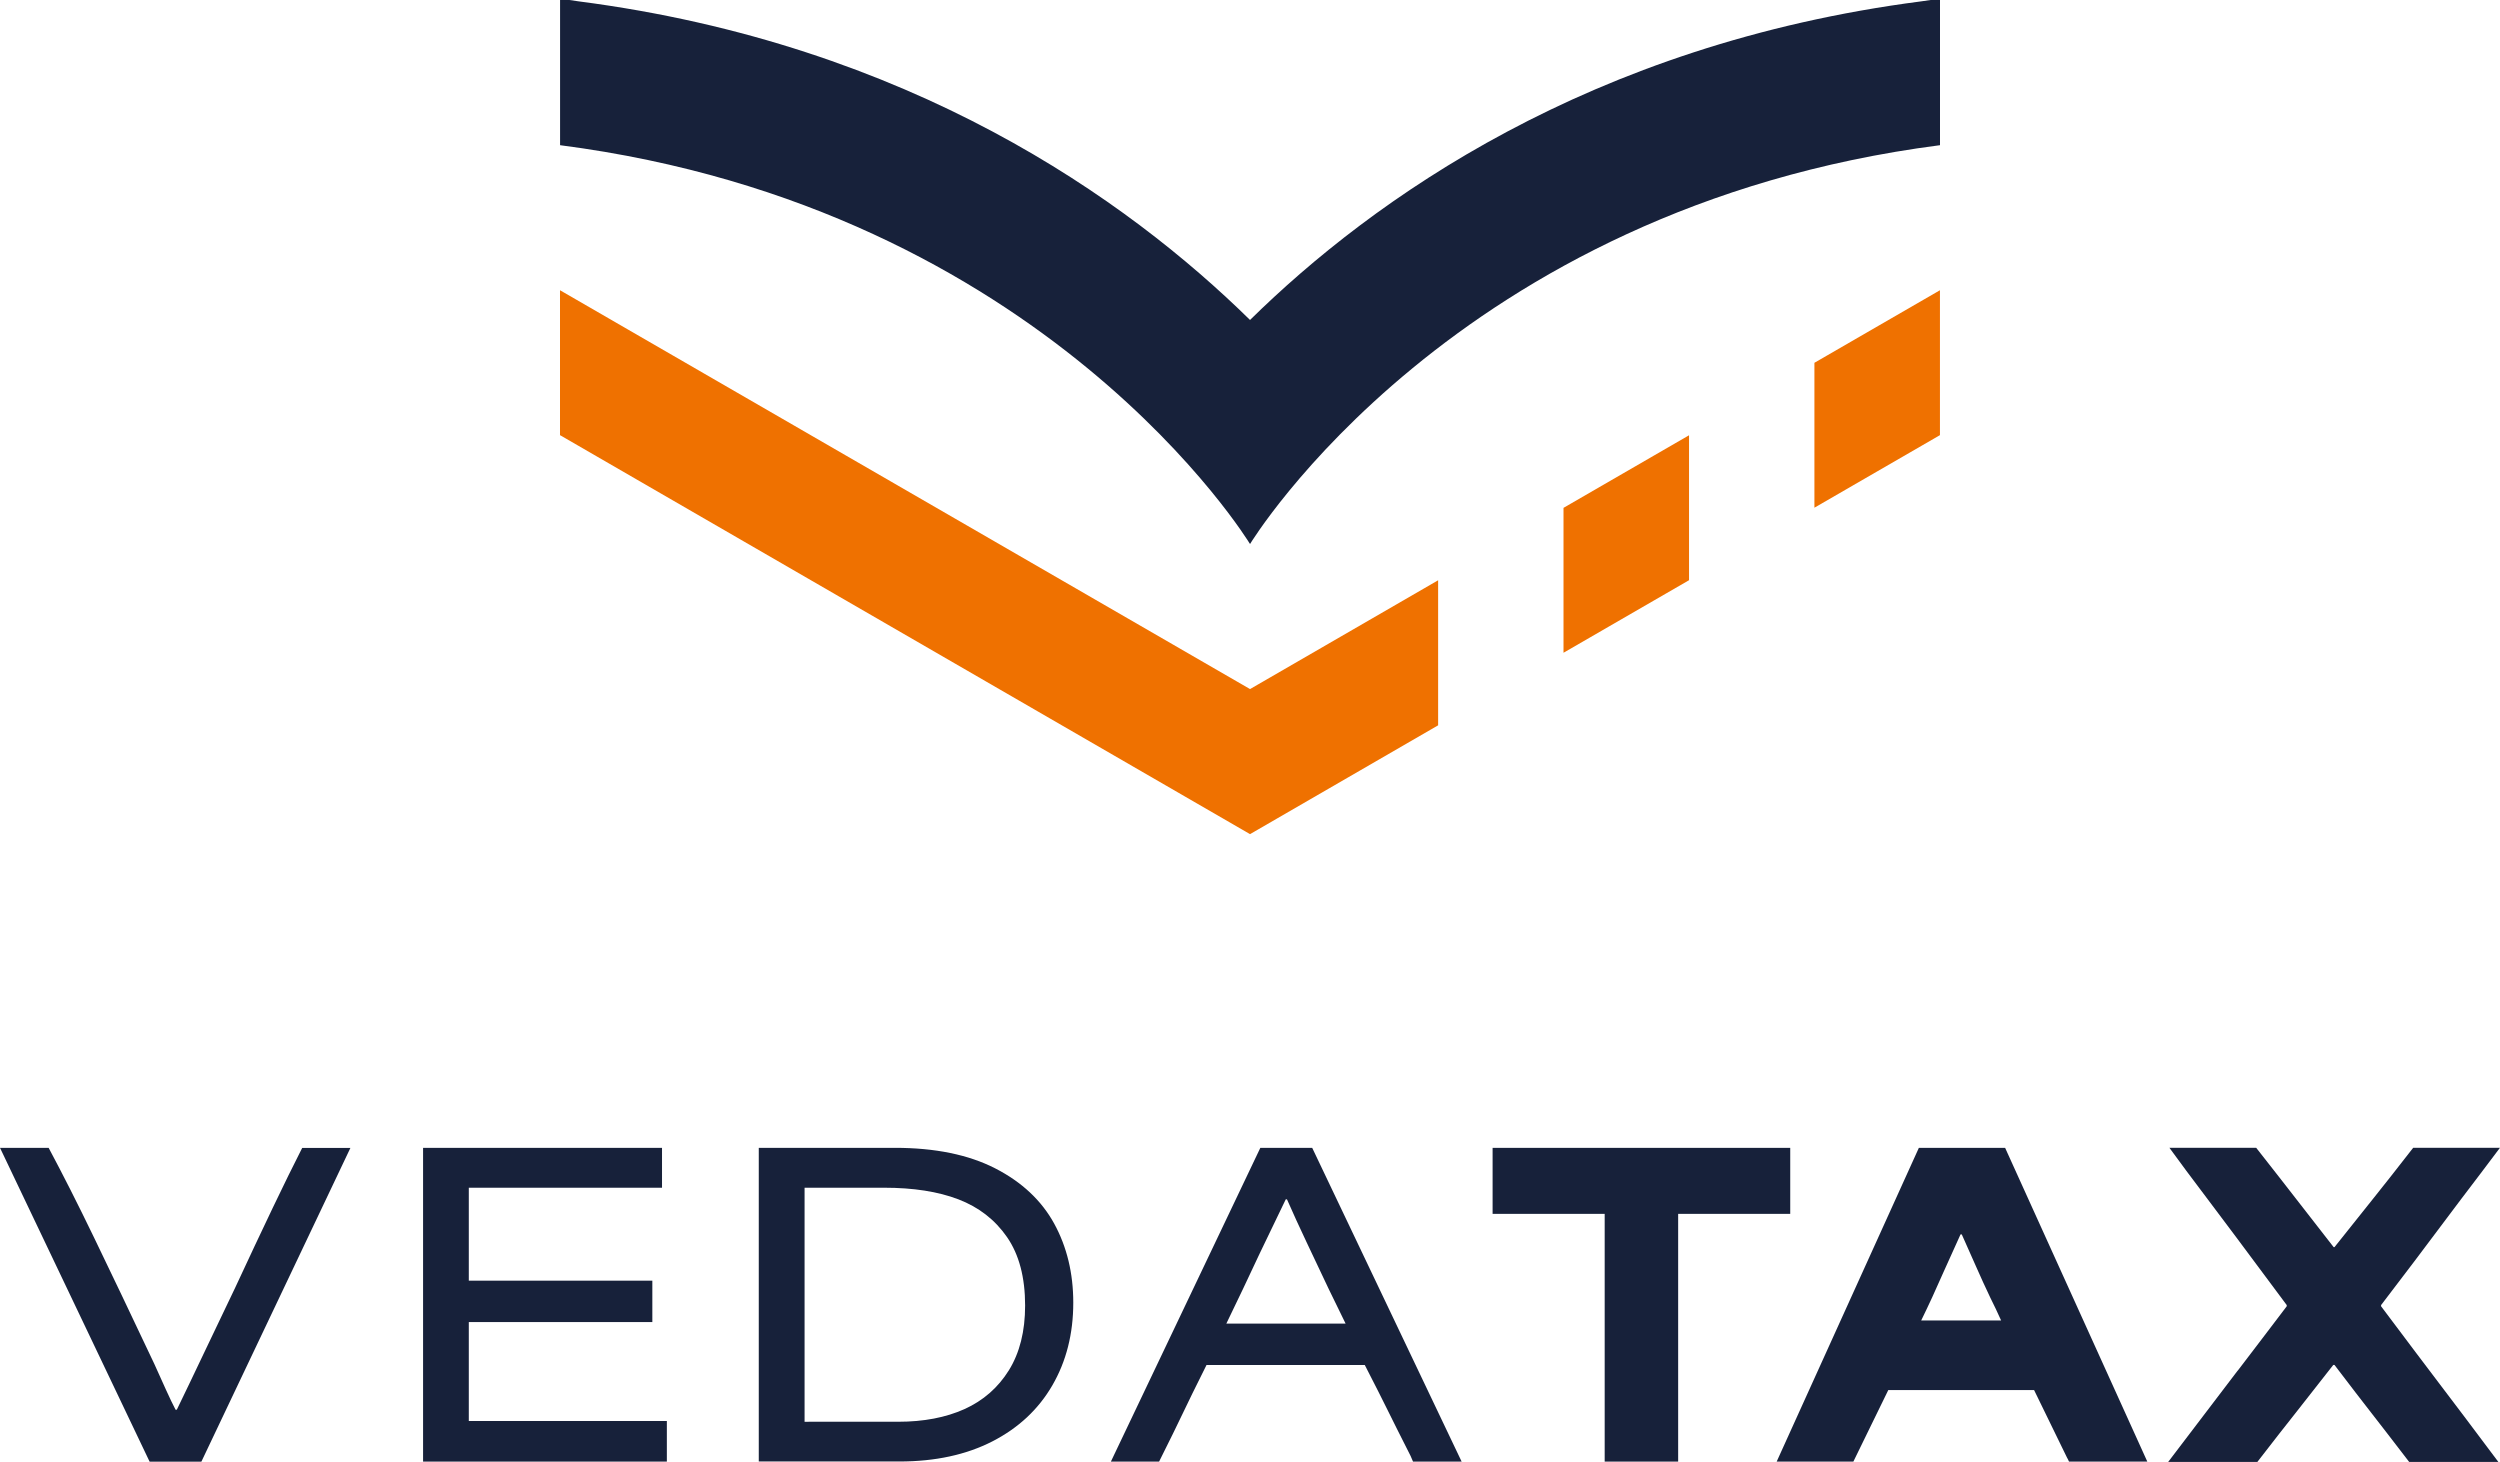
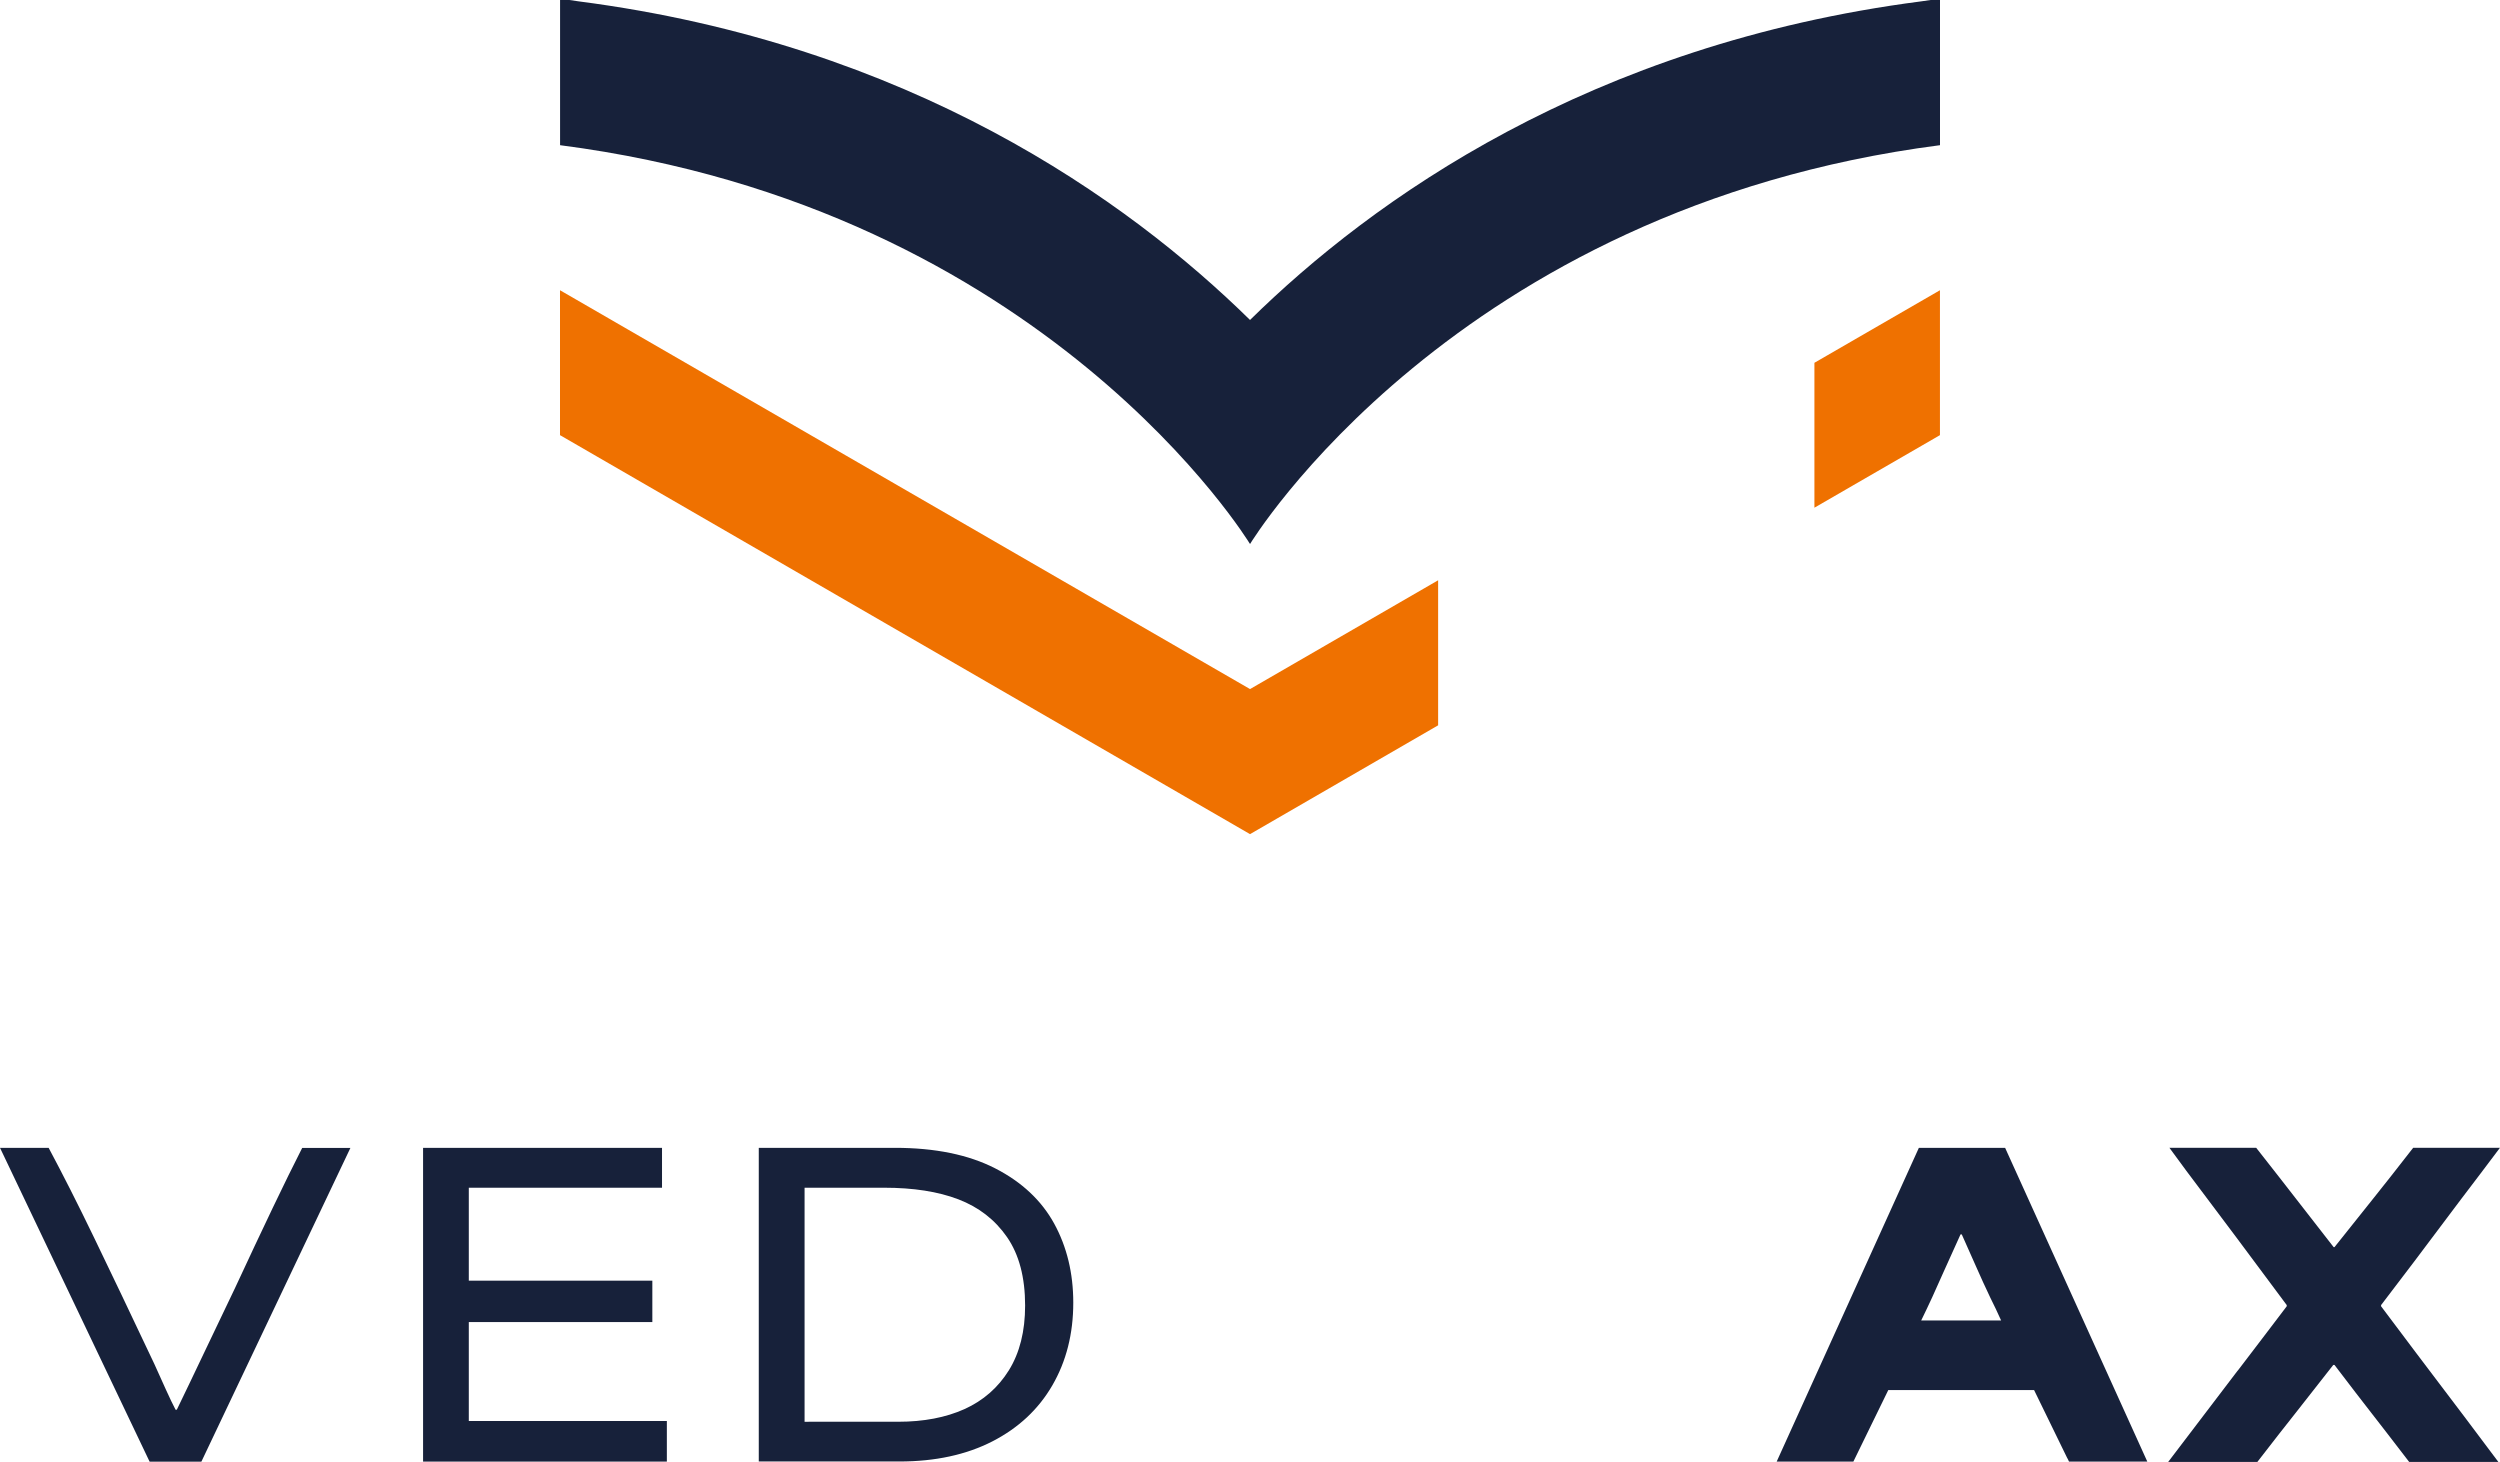
<svg xmlns="http://www.w3.org/2000/svg" width="171" height="100" viewBox="0 0 171 100" fill="none">
  <g clip-path="url(#clip0_840_14586)">
    <path d="M0.003 78.516H3.329C4.261 80.259 5.299 82.301 6.434 84.652C7.568 86.998 8.942 89.877 10.554 93.29C10.83 93.897 11.096 94.482 11.349 95.052C11.606 95.622 11.827 96.078 12.01 96.427H12.093C12.663 95.254 13.292 93.934 13.99 92.467C14.688 90.999 15.382 89.541 16.08 88.092C17.031 86.041 17.89 84.219 18.648 82.632C19.406 81.046 20.081 79.675 20.669 78.52H23.967L13.774 99.978H10.233L0.003 78.516Z" fill="#17213A" />
    <path d="M28.934 78.516H45.282V81.239H32.066V87.596H44.62V90.429H32.066V97.195H45.613V99.974H28.938V78.516H28.934Z" fill="#17213A" />
    <path d="M51.9 78.512H61.216C63.963 78.512 66.246 78.982 68.07 79.915C69.893 80.849 71.239 82.114 72.107 83.696C72.975 85.283 73.412 87.087 73.412 89.101C73.412 91.231 72.934 93.112 71.983 94.754C71.032 96.397 69.663 97.675 67.877 98.591C66.09 99.506 63.972 99.966 61.515 99.966H51.9V78.508V78.512ZM55.309 97.248H61.437C63.178 97.248 64.689 96.958 65.97 96.383C67.252 95.803 68.263 94.92 69.007 93.729C69.746 92.537 70.118 91.061 70.118 89.299C70.118 87.372 69.705 85.812 68.883 84.621C68.06 83.43 66.949 82.57 65.557 82.036C64.165 81.502 62.47 81.24 60.472 81.24H55.033V97.252H55.309V97.248Z" fill="#17213A" />
-     <path d="M86.214 78.516H89.756L99.976 99.974H96.651C96.577 99.79 96.522 99.661 96.485 99.587C95.769 98.175 95.245 97.126 94.905 96.436C94.565 95.746 94.051 94.725 93.352 93.368H82.525C81.772 94.873 81.23 95.981 80.89 96.699C80.55 97.416 80.017 98.506 79.282 99.974H75.984L86.205 78.516H86.214ZM88.001 90.535H92.039C91.653 89.748 91.272 88.957 90.886 88.171C90.39 87.126 89.894 86.073 89.388 85.006C88.883 83.943 88.433 82.954 88.029 82.034H87.946C87.358 83.263 86.765 84.5 86.159 85.746C85.406 87.361 84.648 88.957 83.881 90.535H88.001Z" fill="#17213A" />
-     <path d="M105.897 83.028H102.094V78.516H122.452V83.028H114.786V99.974H109.76V83.028H105.902H105.897Z" fill="#17213A" />
    <path d="M131.244 78.516H137.152L146.876 99.974H141.52C141.483 99.882 141.437 99.79 141.382 99.698C140.868 98.654 140.491 97.872 140.243 97.361C139.995 96.846 139.623 96.087 139.131 95.08H129.159C128.608 96.197 128.208 97.025 127.951 97.554C127.694 98.088 127.298 98.893 126.77 99.974H121.524L131.249 78.516H131.244ZM134.17 90.319H136.876C136.637 89.785 136.389 89.265 136.132 88.75C135.801 88.056 135.475 87.343 135.158 86.621C134.836 85.894 134.51 85.167 134.184 84.431H134.101C133.716 85.291 133.321 86.165 132.921 87.044C132.425 88.18 131.924 89.27 131.41 90.319H134.17Z" fill="#17213A" />
    <path d="M153.059 93.756C153.808 92.767 154.373 92.027 154.749 91.539C155.126 91.052 155.677 90.325 156.412 89.35V89.267C154.855 87.174 153.702 85.628 152.949 84.616C152.195 83.609 151.061 82.096 149.54 80.076L148.387 78.508H154.322C155.53 80.049 156.426 81.189 157 81.935C157.579 82.675 158.452 83.802 159.623 85.306H159.678C160.905 83.765 161.814 82.625 162.411 81.879C163.009 81.139 163.89 80.012 165.062 78.508H170.997C170.119 79.681 169.228 80.854 168.332 82.031C165.916 85.26 164.093 87.671 162.866 89.267V89.35C164.681 91.769 166.031 93.563 166.918 94.727C167.804 95.891 169.132 97.648 170.886 99.994H164.786C163.633 98.489 162.77 97.376 162.205 96.65C161.635 95.923 160.794 94.828 159.678 93.361H159.596C158.424 94.865 157.547 95.978 156.973 96.705C156.394 97.431 155.539 98.526 154.405 99.994H148.305C148.562 99.662 150.147 97.583 153.059 93.747V93.756Z" fill="#17213A" />
    <path d="M98.368 39.691V49.612L85.502 57.055L38.304 29.764V19.852L85.502 47.133L98.368 39.691Z" fill="#EF7100" />
    <path d="M132.692 19.852V29.764L124.106 34.727V24.815L132.692 19.852Z" fill="#EF7100" />
-     <path d="M115.53 29.773V39.686L106.944 44.649V34.737L115.53 29.773Z" fill="#EF7100" />
    <path d="M132.696 0V9.931C99.407 14.236 85.502 37.212 85.502 37.212C85.502 37.212 71.584 14.232 38.309 9.931V0H38.947L39.572 0.092C62.245 3.027 77.124 13.652 85.502 21.886C93.872 13.652 108.745 3.027 131.419 0.092L132.058 0H132.696Z" fill="#17213A" />
  </g>
  <defs>
    <clipPath id="clip0_840_14586">
      <rect width="171" height="100" fill="white" />
    </clipPath>
  </defs>
</svg>